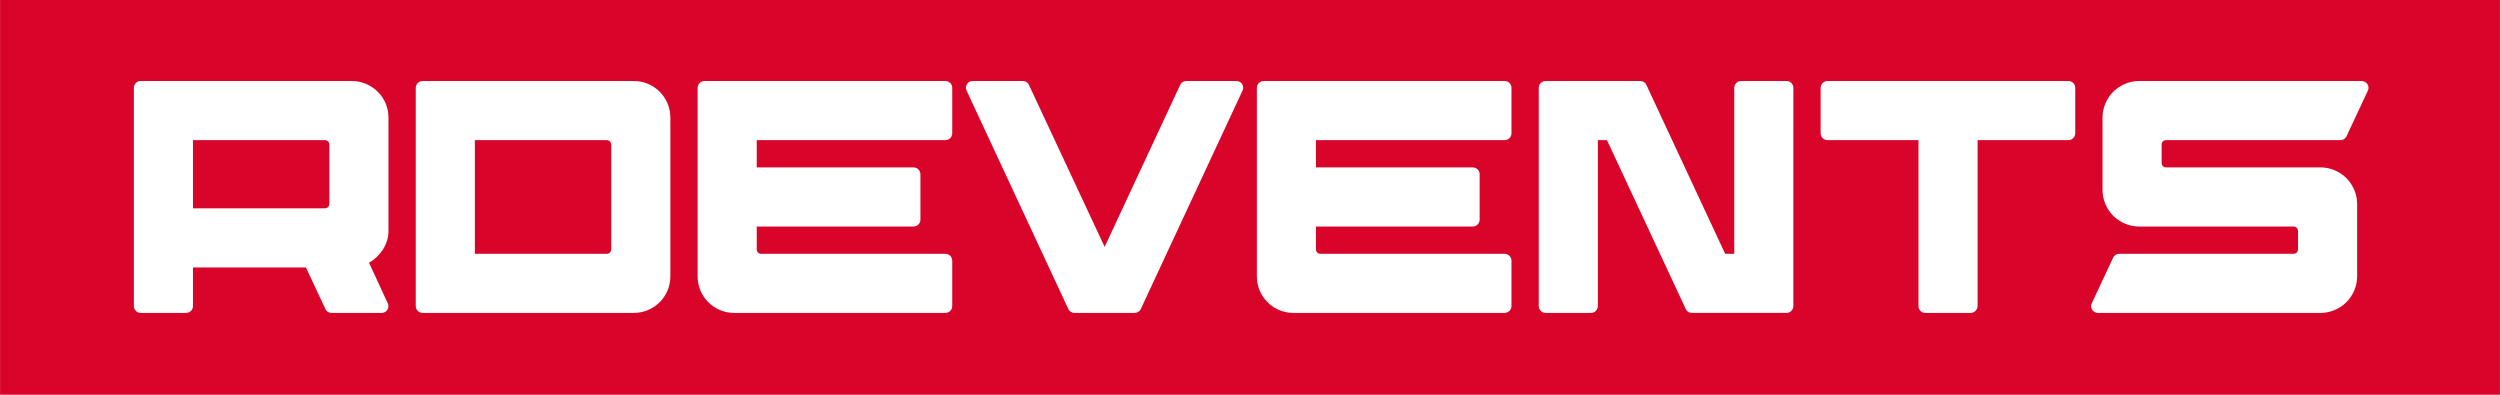
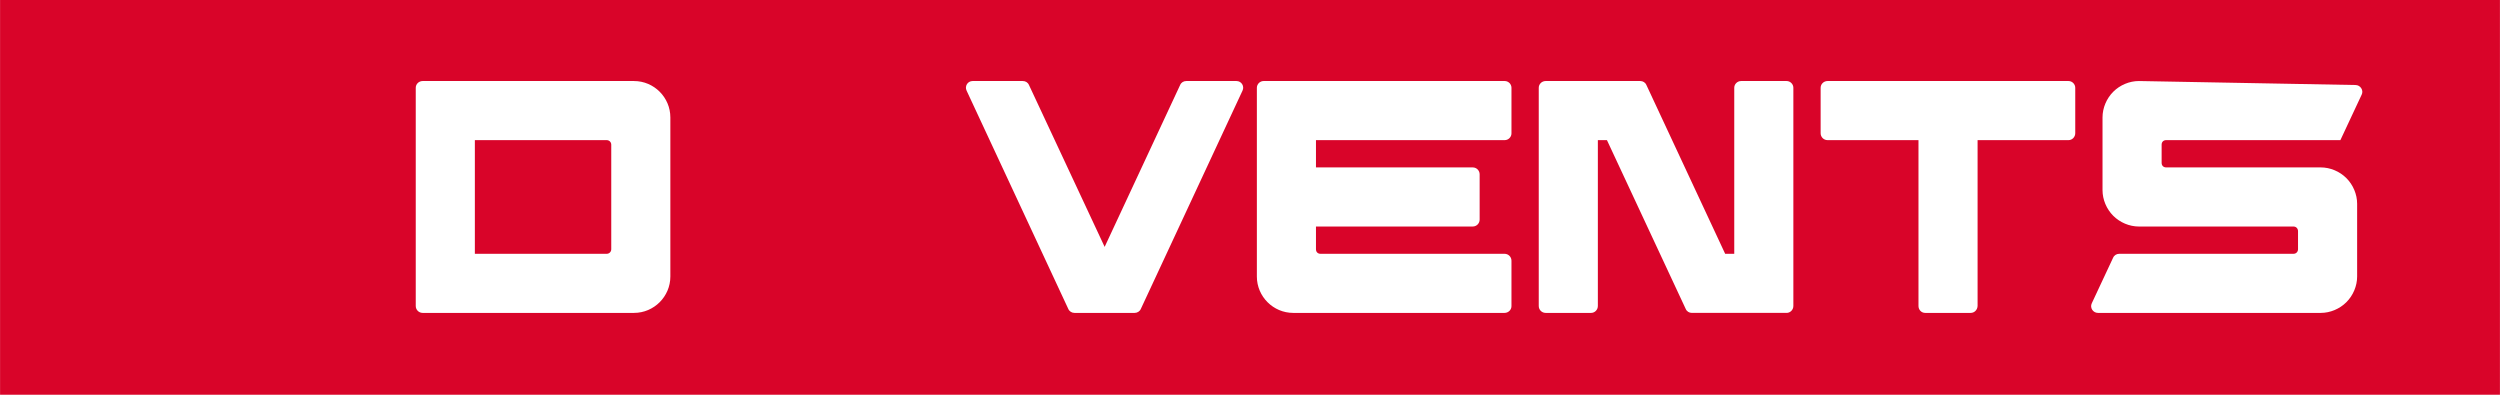
<svg xmlns="http://www.w3.org/2000/svg" xmlns:ns1="http://www.inkscape.org/namespaces/inkscape" xmlns:ns2="http://sodipodi.sourceforge.net/DTD/sodipodi-0.dtd" width="266" height="42" viewBox="0 0 70.379 11.113" version="1.1" id="svg953" ns1:version="1.2 (dc2aedaf03, 2022-05-15)" ns2:docname="logo.svg">
  <defs id="defs947" />
  <ns2:namedview id="base" pagecolor="#ffffff" bordercolor="#666666" borderopacity="1.0" ns1:pageopacity="0.0" ns1:pageshadow="2" ns1:zoom="0.175" ns1:cx="1111.4286" ns1:cy="1720" ns1:document-units="mm" ns1:current-layer="layer1" showgrid="false" units="px" ns1:window-width="2560" ns1:window-height="1369" ns1:window-x="-8" ns1:window-y="-8" ns1:window-maximized="1" ns1:showpageshadow="0" ns1:pagecheckerboard="0" ns1:deskcolor="#d1d1d1" />
  <g ns1:label="Layer 1" ns1:groupmode="layer" id="layer1" transform="translate(0,-201.75)">
    <rect style="opacity:1;fill:#d90429;fill-opacity:1;fill-rule:nonzero;stroke:none;stroke-width:0.034;stroke-miterlimit:4;stroke-dasharray:none;stroke-opacity:1" id="rect1827" width="70.379" height="11.113" x="7.1054274e-15" y="201.75" />
    <g id="g970" transform="matrix(0.064,0,0,0.064,19.767,212.2)" style="fill:#ffffff;stroke-width:0.483">
-       <path ns1:connector-curvature="0" style="fill:#ffffff;fill-opacity:1;fill-rule:nonzero;stroke:none;stroke-width:0.483" d="m 0.958,-127.638 c -1.6,0 -2.96,1.36 -2.96,2.96 v 83.039 c 0,8.8 7.2,16 16,16 0,0 0,0 0,0 0.16,0 0.24,0 0.32,0 -0.08,0 -0.16,0 -0.16,0 h 92.799 c 1.68,0 3.04,-1.36 3.04,-2.96 v -20 c 0,-1.68 -1.36,-3.04 -3.04,-3.04 h -80.959 c -1.2,0 -2,-0.8 -2,-2 v -10 h 68.959 c 1.68,0 3.04,-1.36 3.04,-3.04 v -19.92 c 0,-1.68 -1.36,-3.04 -3.04,-3.04 H 23.998 v -12 h 83.039 c 1.6,0 2.96,-1.36 2.96,-2.96 v -20.08 c 0,-1.6 -1.36,-2.96 -2.96,-2.96 z" id="path931" />
      <path ns1:connector-curvature="0" style="fill:#ffffff;fill-opacity:1;fill-rule:nonzero;stroke:none;stroke-width:0.483" d="m -122.961,-127.638 c -1.68,0 -3.04,1.36 -3.04,2.96 v 95.999 c 0,1.68 1.36,3.04 3.04,3.04 h 92.959 c 8.8,0 16,-7.2 16,-16 v -69.999 c 0,-8.8 -7.2,-16 -16,-16 z m 22.96,26 h 58 c 1.12,0 2,0.88 2,2 v 46 c 0,1.12 -0.88,2 -2,2 h -58 z" id="path933" />
      <path ns1:connector-curvature="0" style="fill:#ffffff;fill-opacity:1;fill-rule:nonzero;stroke:none;stroke-width:0.483" d="m 118.957,-127.638 c -2.16,0 -3.6,2.24 -2.64,4.24 l 44.72,95.999 c 0.48,1.12 1.6,1.76 2.72,1.76 h 4.4 17.68 4.4 c 1.12,0 2.24,-0.64 2.72,-1.76 l 44.72,-95.999 c 0.96,-2 -0.48,-4.24 -2.64,-4.24 h -22.08 c -1.2,0 -2.24,0.64 -2.72,1.76 l -33.2,71.199 -33.28,-71.199 c -0.48,-1.12 -1.52,-1.76 -2.72,-1.76 z" id="path935" />
      <path ns1:connector-curvature="0" style="fill:#ffffff;fill-opacity:1;fill-rule:nonzero;stroke:none;stroke-width:0.483" d="m 371.035,-127.638 c -1.68,0 -3.04,1.36 -3.04,2.96 v 95.999 c 0,1.68 1.36,3.04 3.04,3.04 h 20 c 1.6,0 2.96,-1.36 2.96,-3.04 v -72.959 h 4 l 34.64,74.239 c 0.48,1.12 1.52,1.76 2.72,1.76 h 22.08 19.6 c 1.6,0 2.96,-1.36 2.96,-3.04 v -95.999 c 0,-1.6 -1.36,-2.96 -2.96,-2.96 h -20 c -1.68,0 -3.04,1.36 -3.04,2.96 v 73.039 h -4 l -34.64,-74.239 c -0.48,-1.12 -1.52,-1.76 -2.72,-1.76 h -6.64 -14.96 -9.04 z" id="path937" />
      <path ns1:connector-curvature="0" style="fill:#ffffff;fill-opacity:1;fill-rule:nonzero;stroke:none;stroke-width:0.483" d="m 495.034,-127.638 c -1.68,0 -3.04,1.36 -3.04,2.96 v 20 c 0,1.68 1.36,3.04 3.04,3.04 h 40 v 72.959 c 0,1.68 1.28,3.04 2.96,3.04 h 20 c 1.68,0 2.96,-1.36 3.04,-3.04 v -72.959 h 40 c 1.6,0 2.96,-1.36 2.96,-3.04 v -20 c 0,-1.6 -1.36,-2.96 -2.96,-2.96 z" id="path939" />
-       <path ns1:connector-curvature="0" style="fill:#ffffff;fill-opacity:1;fill-rule:nonzero;stroke:none;stroke-width:0.483" d="m 631.993,-127.638 c -4.16,0 -8.32,1.76 -11.28,4.72 -2.96,2.96 -4.72,7.12 -4.72,11.28 v 32 c 0,4.16 1.76,8.32 4.72,11.28 2.96,2.96 7.12,4.72 11.28,4.72 v 0 h 67.999 c 1.12,0 1.92,0.8 2,1.92 v 8.16 c -0.08,1.12 -0.88,1.92 -2,1.92 h -76.639 c -1.2,0 -2.24,0.64 -2.72,1.76 l -9.36,20 c -0.96,2 0.56,4.24 2.72,4.24 h 97.999 c 4.16,0 8.32,-1.76 11.28,-4.72 2.96,-2.96 4.72,-7.12 4.72,-11.28 0,-0.08 0,-0.08 0,-0.16 0,0 0,-0.08 0,-0.08 v -31.52 c 0,0 0,-0.08 0,-0.08 0,-0.08 0,-0.08 0,-0.16 0,-4.16 -1.76,-8.32 -4.72,-11.28 -2.96,-2.96 -7.12,-4.72 -11.28,-4.72 h -67.999 c -1.2,0 -2,-0.8 -2,-2 v -8 c 0,-1.2 0.8,-2 2,-2 h 76.639 c 1.2,0 2.24,-0.64 2.72,-1.76 l 9.36,-20 c 0.96,-1.92 -0.56,-4.24 -2.72,-4.24 z" id="path941" />
+       <path ns1:connector-curvature="0" style="fill:#ffffff;fill-opacity:1;fill-rule:nonzero;stroke:none;stroke-width:0.483" d="m 631.993,-127.638 c -4.16,0 -8.32,1.76 -11.28,4.72 -2.96,2.96 -4.72,7.12 -4.72,11.28 v 32 c 0,4.16 1.76,8.32 4.72,11.28 2.96,2.96 7.12,4.72 11.28,4.72 v 0 h 67.999 c 1.12,0 1.92,0.8 2,1.92 v 8.16 c -0.08,1.12 -0.88,1.92 -2,1.92 h -76.639 c -1.2,0 -2.24,0.64 -2.72,1.76 l -9.36,20 c -0.96,2 0.56,4.24 2.72,4.24 h 97.999 c 4.16,0 8.32,-1.76 11.28,-4.72 2.96,-2.96 4.72,-7.12 4.72,-11.28 0,-0.08 0,-0.08 0,-0.16 0,0 0,-0.08 0,-0.08 v -31.52 c 0,0 0,-0.08 0,-0.08 0,-0.08 0,-0.08 0,-0.16 0,-4.16 -1.76,-8.32 -4.72,-11.28 -2.96,-2.96 -7.12,-4.72 -11.28,-4.72 h -67.999 c -1.2,0 -2,-0.8 -2,-2 v -8 c 0,-1.2 0.8,-2 2,-2 h 76.639 l 9.36,-20 c 0.96,-1.92 -0.56,-4.24 -2.72,-4.24 z" id="path941" />
      <path ns1:connector-curvature="0" style="fill:#ffffff;fill-opacity:1;fill-rule:nonzero;stroke:none;stroke-width:0.483" d="m 246.956,-127.638 c -1.6,0 -2.96,1.36 -2.96,2.96 v 83.039 c 0,8.8 7.2,16 16,16 0,0 0,0 0,0 0.16,0 0.24,0 0.32,0 -0.08,0 -0.16,0 -0.16,0 h 92.799 c 1.68,0 3.04,-1.36 3.04,-2.96 v -20 c 0,-1.68 -1.36,-3.04 -3.04,-3.04 h -80.959 c -1.2,0 -2,-0.8 -2,-2 v -10 h 68.959 c 1.68,0 3.04,-1.36 3.04,-3.04 v -19.92 c 0,-1.68 -1.36,-3.04 -3.04,-3.04 h -68.959 v -12 h 83.039 c 1.6,0 2.96,-1.36 2.96,-2.96 v -20.08 c 0,-1.6 -1.36,-2.96 -2.96,-2.96 z" id="path943" />
-       <path ns1:connector-curvature="0" style="fill:#ffffff;fill-opacity:1;fill-rule:nonzero;stroke:none;stroke-width:0.483" d="m -247.04,-127.638 c -1.6,0 -2.96,1.36 -2.96,2.96 v 96.079 c 0,1.6 1.36,2.96 2.96,2.96 h 20 c 1.68,0 3.04,-1.36 3.04,-2.96 v -17.04 h 49.68 l 8.56,18.24 c 0.48,1.12 1.52,1.76 2.72,1.76 h 22.08 c 2.16,0 3.6,-2.24 2.64,-4.24 l -8.24,-17.84 c 4.96,-2.8 8.56,-8.16 8.56,-13.92 v -50 c 0,-4.16 -1.68,-8.32 -4.72,-11.28 -2.96,-2.96 -7.12,-4.72 -11.28,-4.72 0,0 0,0 -0.08,0 h -72.959 -8.96 z m 23.04,26 h 58 c 1.12,0 2,0.8 2,2 v 26 c 0,1.2 -0.88,2 -2,2 h -58 z" id="path945" />
    </g>
  </g>
</svg>